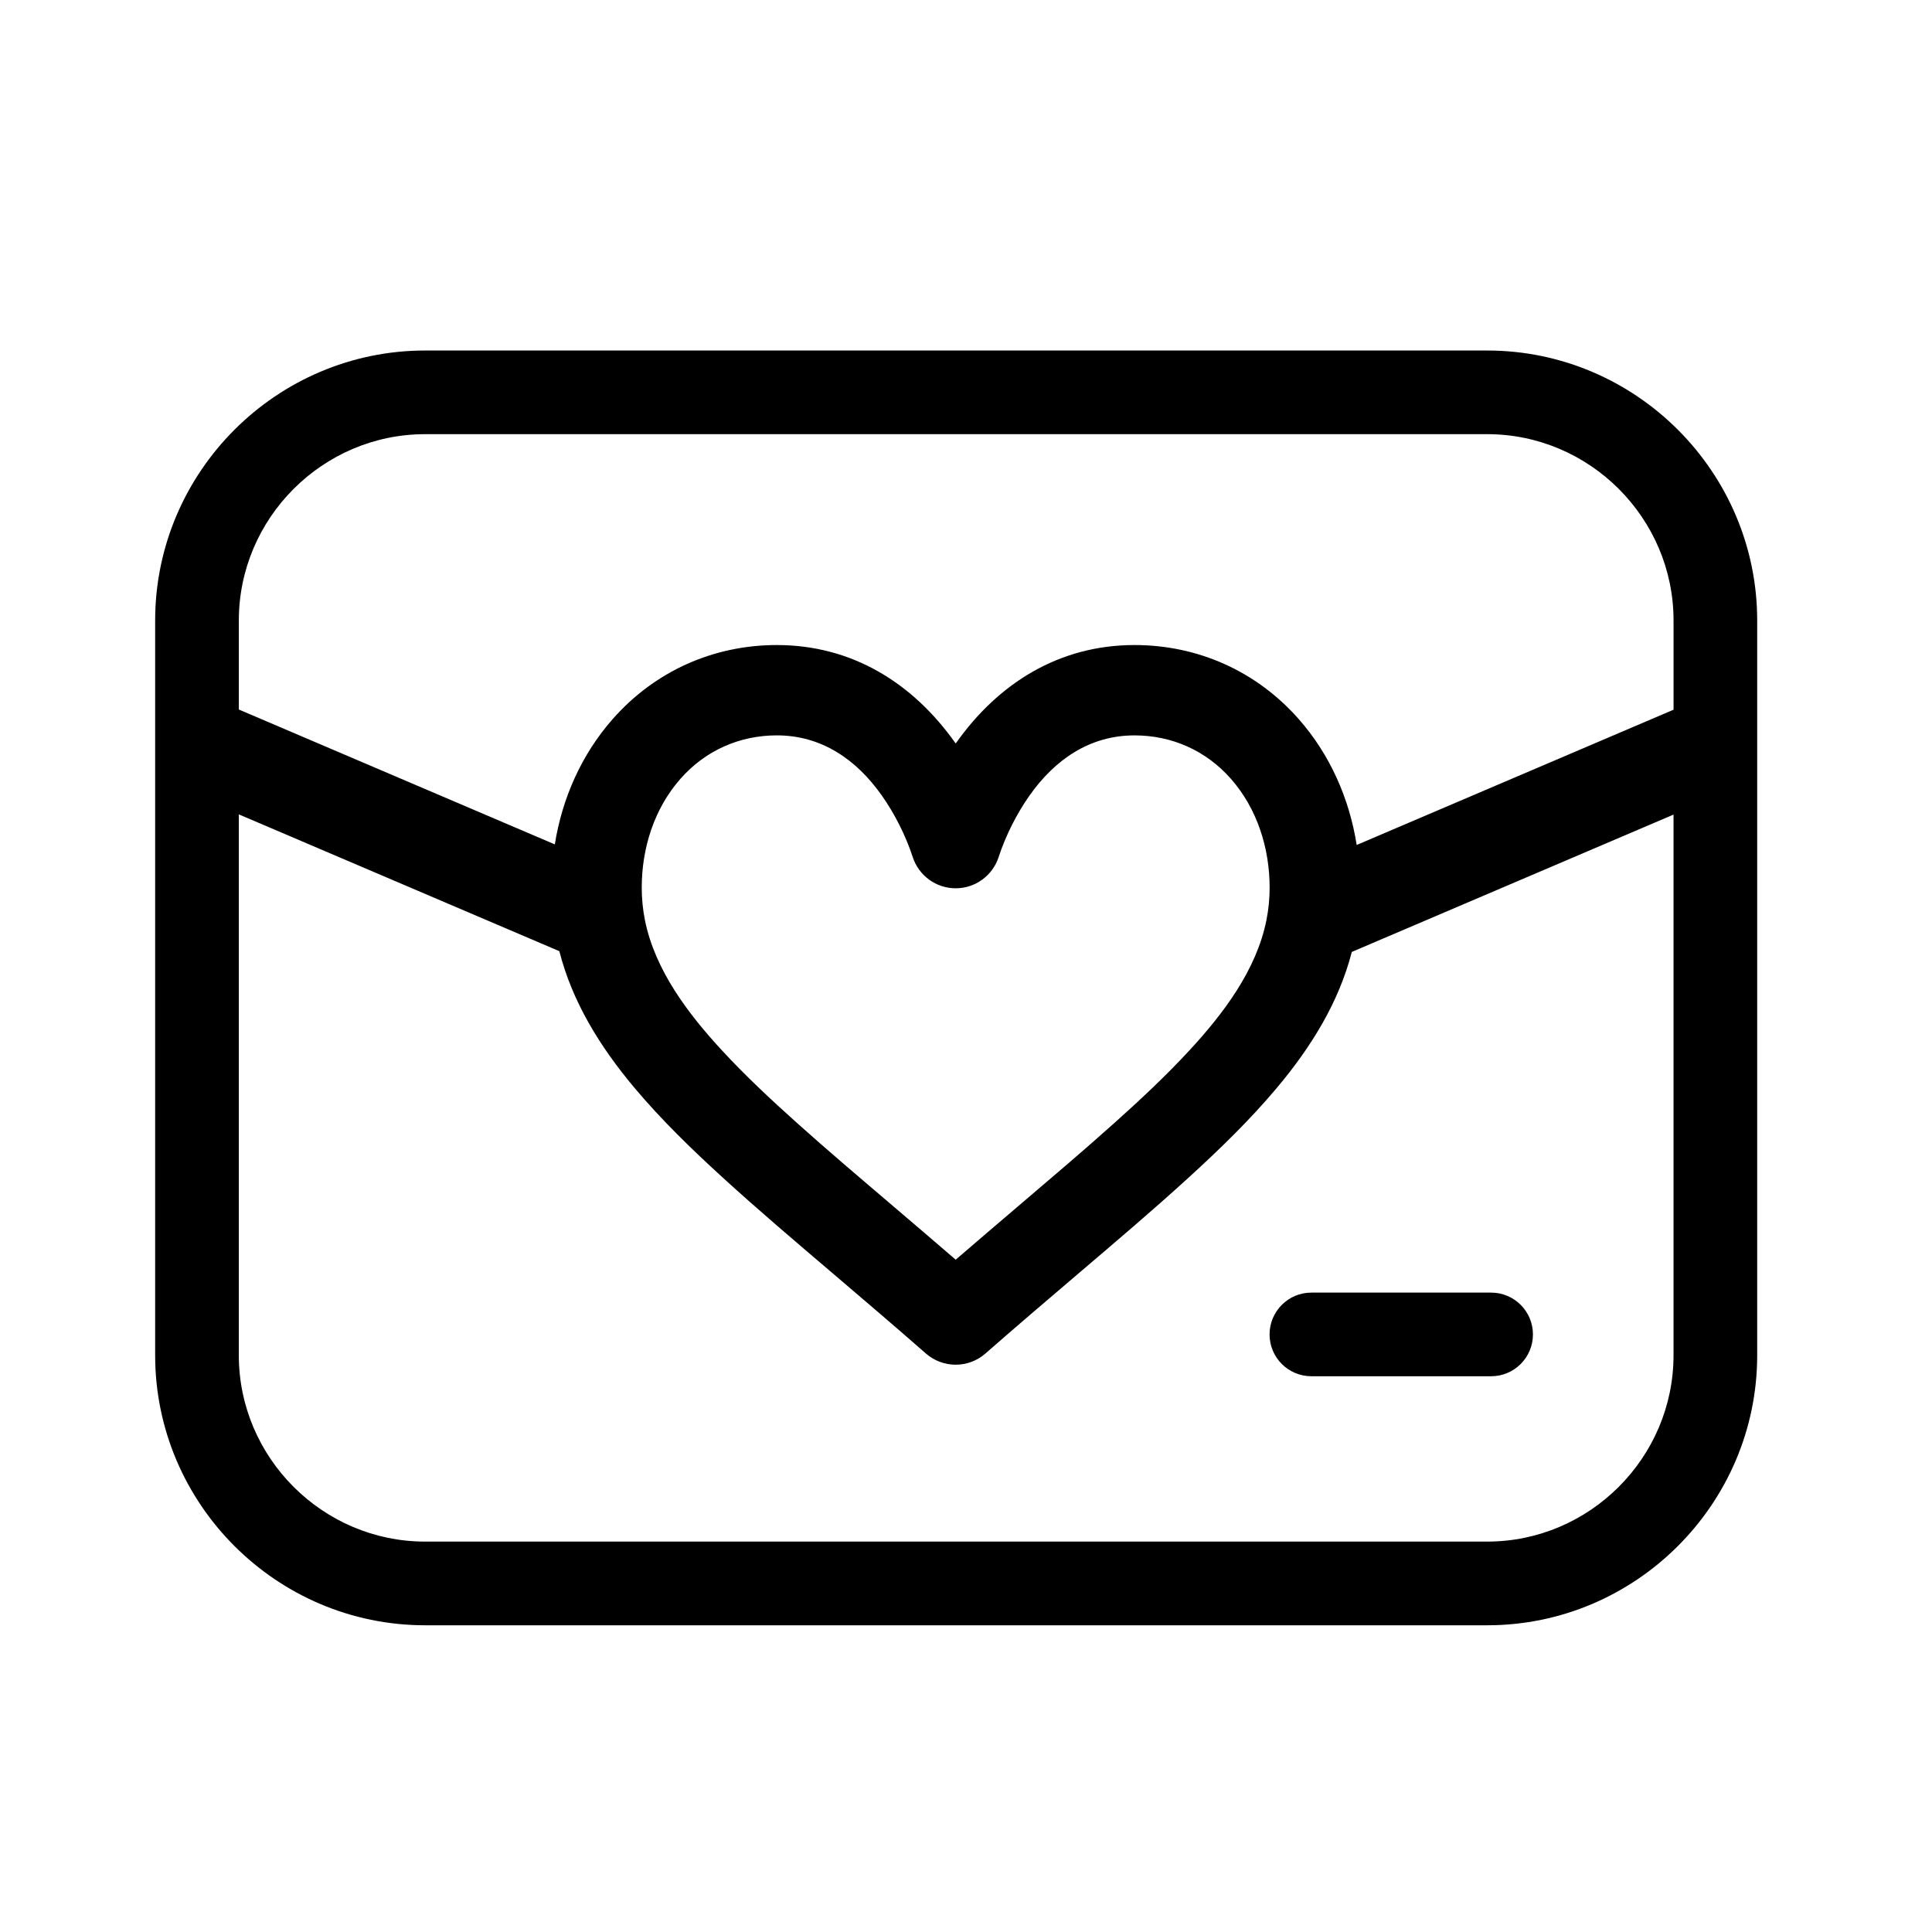
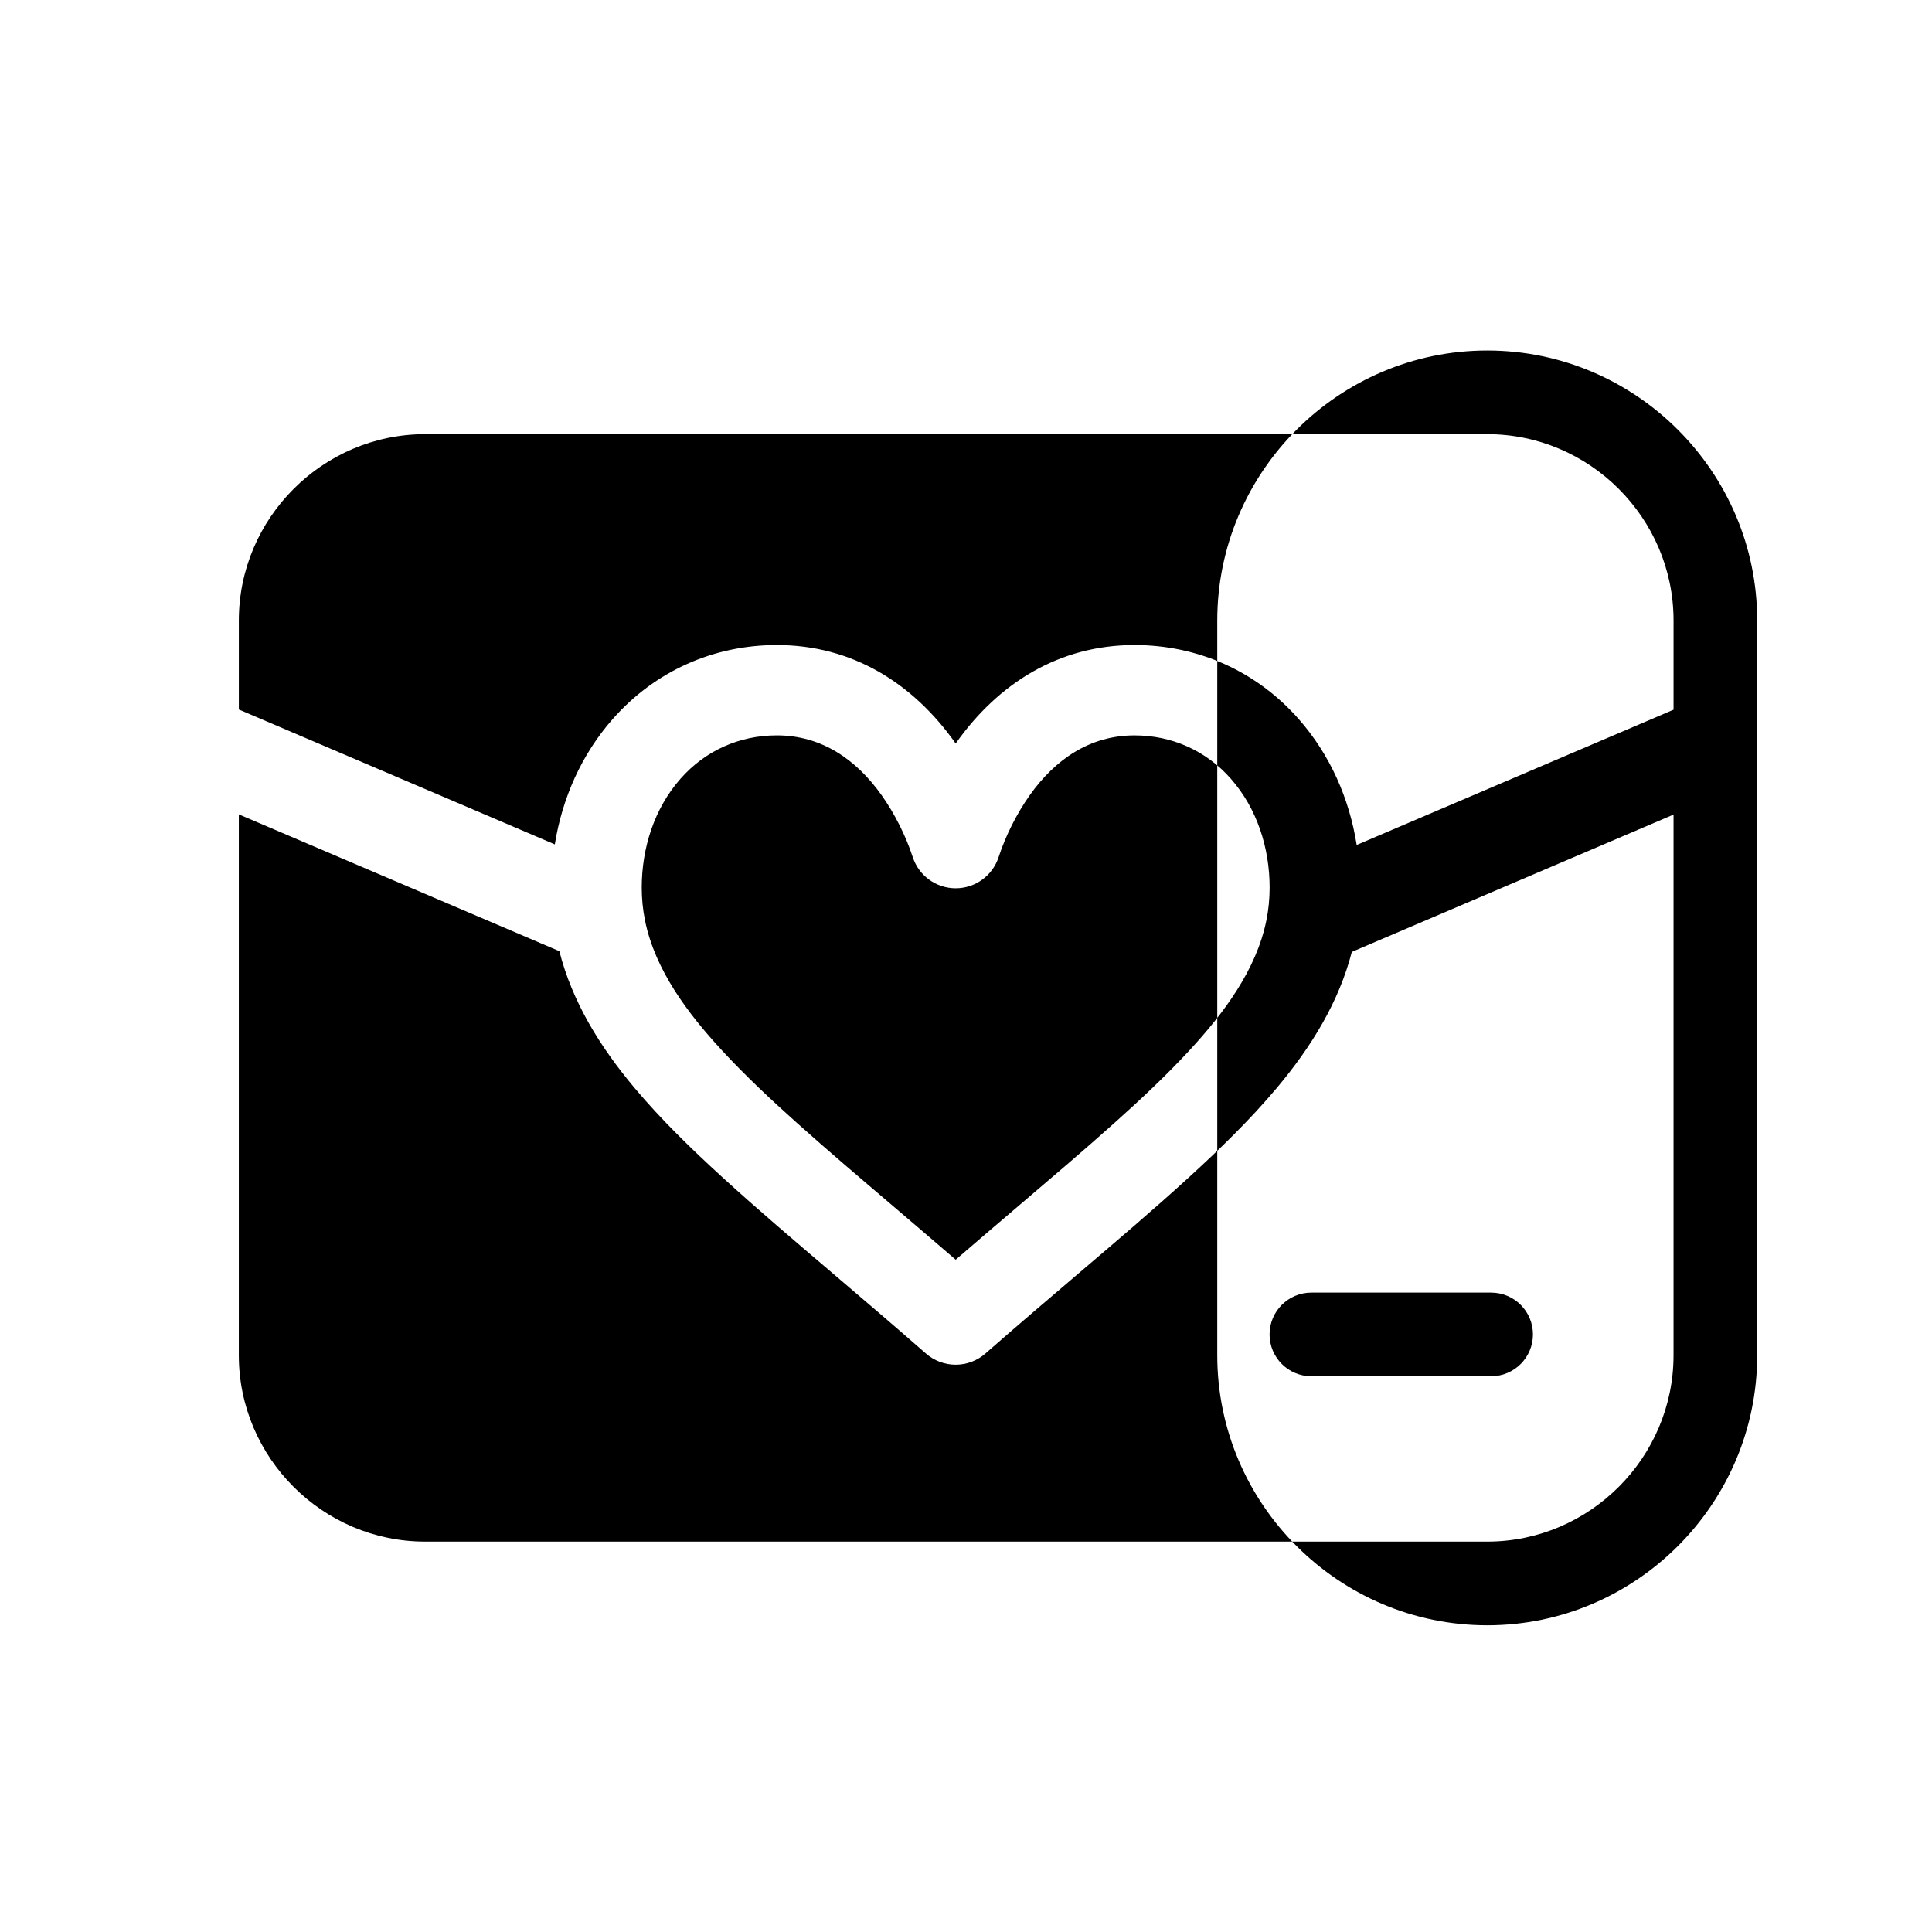
<svg xmlns="http://www.w3.org/2000/svg" fill="#000000" width="800px" height="800px" version="1.1" viewBox="144 144 512 512">
-   <path d="m256.66 236.89h281.47c19.684 0 37.574 8.047 50.535 21.008 12.961 12.961 21.008 30.848 21.008 50.535v194.74c0 19.684-8.047 37.574-21.008 50.535s-30.848 21.008-50.535 21.008h-281.47c-19.684 0-37.574-8.047-50.535-21.008-12.961-12.961-21.008-30.848-21.008-50.535v-194.74c0-19.684 8.047-37.574 21.008-50.535 12.961-12.961 30.848-21.008 50.535-21.008zm234.87 271.83c-6.121 0-11.082-4.961-11.082-11.082 0-6.121 4.961-11.082 11.082-11.082h47.633c6.121 0 11.082 4.961 11.082 11.082 0 6.121-4.961 11.082-11.082 11.082zm11.996-140.79 83.98-35.848v-23.652c0-13.566-5.559-25.906-14.512-34.859s-21.297-14.512-34.859-14.512h-281.47c-13.566 0-25.906 5.559-34.859 14.512s-14.512 21.297-14.512 34.859v23.598l83.738 35.742c1.953-12.227 7.066-23.824 15.355-33.23 11.145-12.645 26.641-19.598 43.492-19.598 19.906 0 36.016 10.039 47.289 25.949 0.035 0.047 0.066 0.094 0.102 0.141 0.035-0.047 0.066-0.094 0.102-0.141 11.273-15.91 27.383-25.949 47.289-25.949 16.848 0 32.348 6.953 43.492 19.594 8.328 9.449 13.449 21.105 15.383 33.391zm83.98-8.055-85.262 36.395c-3.43 13.305-10.695 25.125-19.93 36.109-7.094 8.438-15.137 16.227-23.27 23.652-9.516 8.688-19.363 17.035-29.168 25.391-8.188 6.977-16.375 13.957-24.469 21.047l-0.258 0.227c-2.184 1.914-4.981 2.965-7.887 2.965-2.902 0-5.699-1.051-7.887-2.965l-0.258-0.227c-8.094-7.09-16.277-14.066-24.465-21.047-9.805-8.355-19.656-16.707-29.168-25.395-8.137-7.426-16.176-15.215-23.27-23.652-9.281-11.039-16.57-22.918-19.98-36.301l-84.945-36.258v143.35c0 13.566 5.559 25.906 14.512 34.859 8.953 8.953 21.297 14.512 34.859 14.512h281.47c13.566 0 25.906-5.559 34.859-14.512 8.953-8.953 14.512-21.297 14.512-34.859v-143.3zm-190.24 117.96c5.676-4.902 11.379-9.766 17.086-14.629 8.414-7.172 16.855-14.332 25.09-21.711 6.82-6.109 13.57-12.418 19.785-19.148 8.949-9.691 17.73-21.246 20.383-34.461 0.57-2.848 0.855-5.734 0.855-8.641 0-10.473-3.293-20.945-10.281-28.875-6.566-7.449-15.605-11.484-25.531-11.484-11.891 0-21.09 6.445-27.754 15.848-3.441 4.856-6.402 10.73-8.254 16.41-1.605 4.926-6.199 8.262-11.379 8.262-5.18 0-9.773-3.336-11.379-8.262-1.848-5.676-4.812-11.555-8.254-16.41-6.664-9.406-15.867-15.852-27.754-15.852-9.926 0-18.965 4.035-25.531 11.484-6.988 7.93-10.281 18.402-10.281 28.875 0 2.906 0.285 5.793 0.855 8.641 2.656 13.215 11.434 24.77 20.383 34.461 6.215 6.731 12.969 13.039 19.785 19.148 8.234 7.379 16.676 14.539 25.09 21.711 5.707 4.863 11.41 9.727 17.086 14.629z" />
+   <path d="m256.66 236.89h281.47c19.684 0 37.574 8.047 50.535 21.008 12.961 12.961 21.008 30.848 21.008 50.535v194.74c0 19.684-8.047 37.574-21.008 50.535s-30.848 21.008-50.535 21.008c-19.684 0-37.574-8.047-50.535-21.008-12.961-12.961-21.008-30.848-21.008-50.535v-194.74c0-19.684 8.047-37.574 21.008-50.535 12.961-12.961 30.848-21.008 50.535-21.008zm234.87 271.83c-6.121 0-11.082-4.961-11.082-11.082 0-6.121 4.961-11.082 11.082-11.082h47.633c6.121 0 11.082 4.961 11.082 11.082 0 6.121-4.961 11.082-11.082 11.082zm11.996-140.79 83.98-35.848v-23.652c0-13.566-5.559-25.906-14.512-34.859s-21.297-14.512-34.859-14.512h-281.47c-13.566 0-25.906 5.559-34.859 14.512s-14.512 21.297-14.512 34.859v23.598l83.738 35.742c1.953-12.227 7.066-23.824 15.355-33.23 11.145-12.645 26.641-19.598 43.492-19.598 19.906 0 36.016 10.039 47.289 25.949 0.035 0.047 0.066 0.094 0.102 0.141 0.035-0.047 0.066-0.094 0.102-0.141 11.273-15.91 27.383-25.949 47.289-25.949 16.848 0 32.348 6.953 43.492 19.594 8.328 9.449 13.449 21.105 15.383 33.391zm83.98-8.055-85.262 36.395c-3.43 13.305-10.695 25.125-19.93 36.109-7.094 8.438-15.137 16.227-23.27 23.652-9.516 8.688-19.363 17.035-29.168 25.391-8.188 6.977-16.375 13.957-24.469 21.047l-0.258 0.227c-2.184 1.914-4.981 2.965-7.887 2.965-2.902 0-5.699-1.051-7.887-2.965l-0.258-0.227c-8.094-7.09-16.277-14.066-24.465-21.047-9.805-8.355-19.656-16.707-29.168-25.395-8.137-7.426-16.176-15.215-23.27-23.652-9.281-11.039-16.57-22.918-19.98-36.301l-84.945-36.258v143.35c0 13.566 5.559 25.906 14.512 34.859 8.953 8.953 21.297 14.512 34.859 14.512h281.47c13.566 0 25.906-5.559 34.859-14.512 8.953-8.953 14.512-21.297 14.512-34.859v-143.3zm-190.24 117.96c5.676-4.902 11.379-9.766 17.086-14.629 8.414-7.172 16.855-14.332 25.09-21.711 6.82-6.109 13.57-12.418 19.785-19.148 8.949-9.691 17.73-21.246 20.383-34.461 0.57-2.848 0.855-5.734 0.855-8.641 0-10.473-3.293-20.945-10.281-28.875-6.566-7.449-15.605-11.484-25.531-11.484-11.891 0-21.09 6.445-27.754 15.848-3.441 4.856-6.402 10.73-8.254 16.41-1.605 4.926-6.199 8.262-11.379 8.262-5.18 0-9.773-3.336-11.379-8.262-1.848-5.676-4.812-11.555-8.254-16.41-6.664-9.406-15.867-15.852-27.754-15.852-9.926 0-18.965 4.035-25.531 11.484-6.988 7.93-10.281 18.402-10.281 28.875 0 2.906 0.285 5.793 0.855 8.641 2.656 13.215 11.434 24.77 20.383 34.461 6.215 6.731 12.969 13.039 19.785 19.148 8.234 7.379 16.676 14.539 25.09 21.711 5.707 4.863 11.41 9.727 17.086 14.629z" />
</svg>